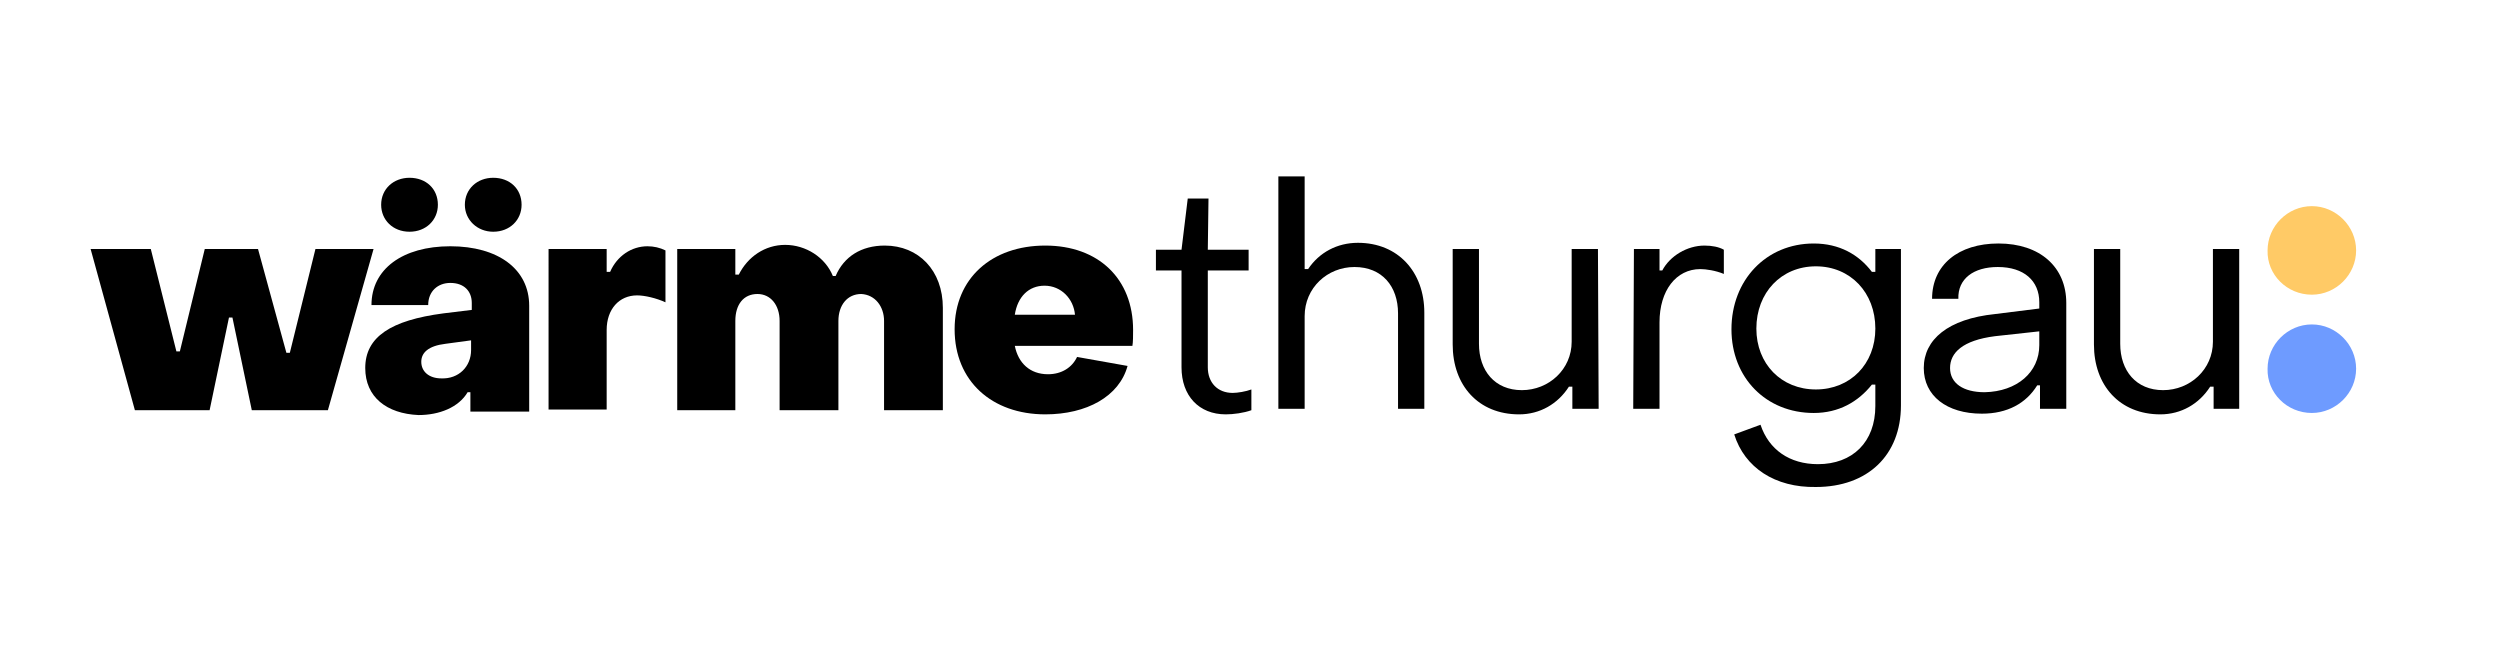
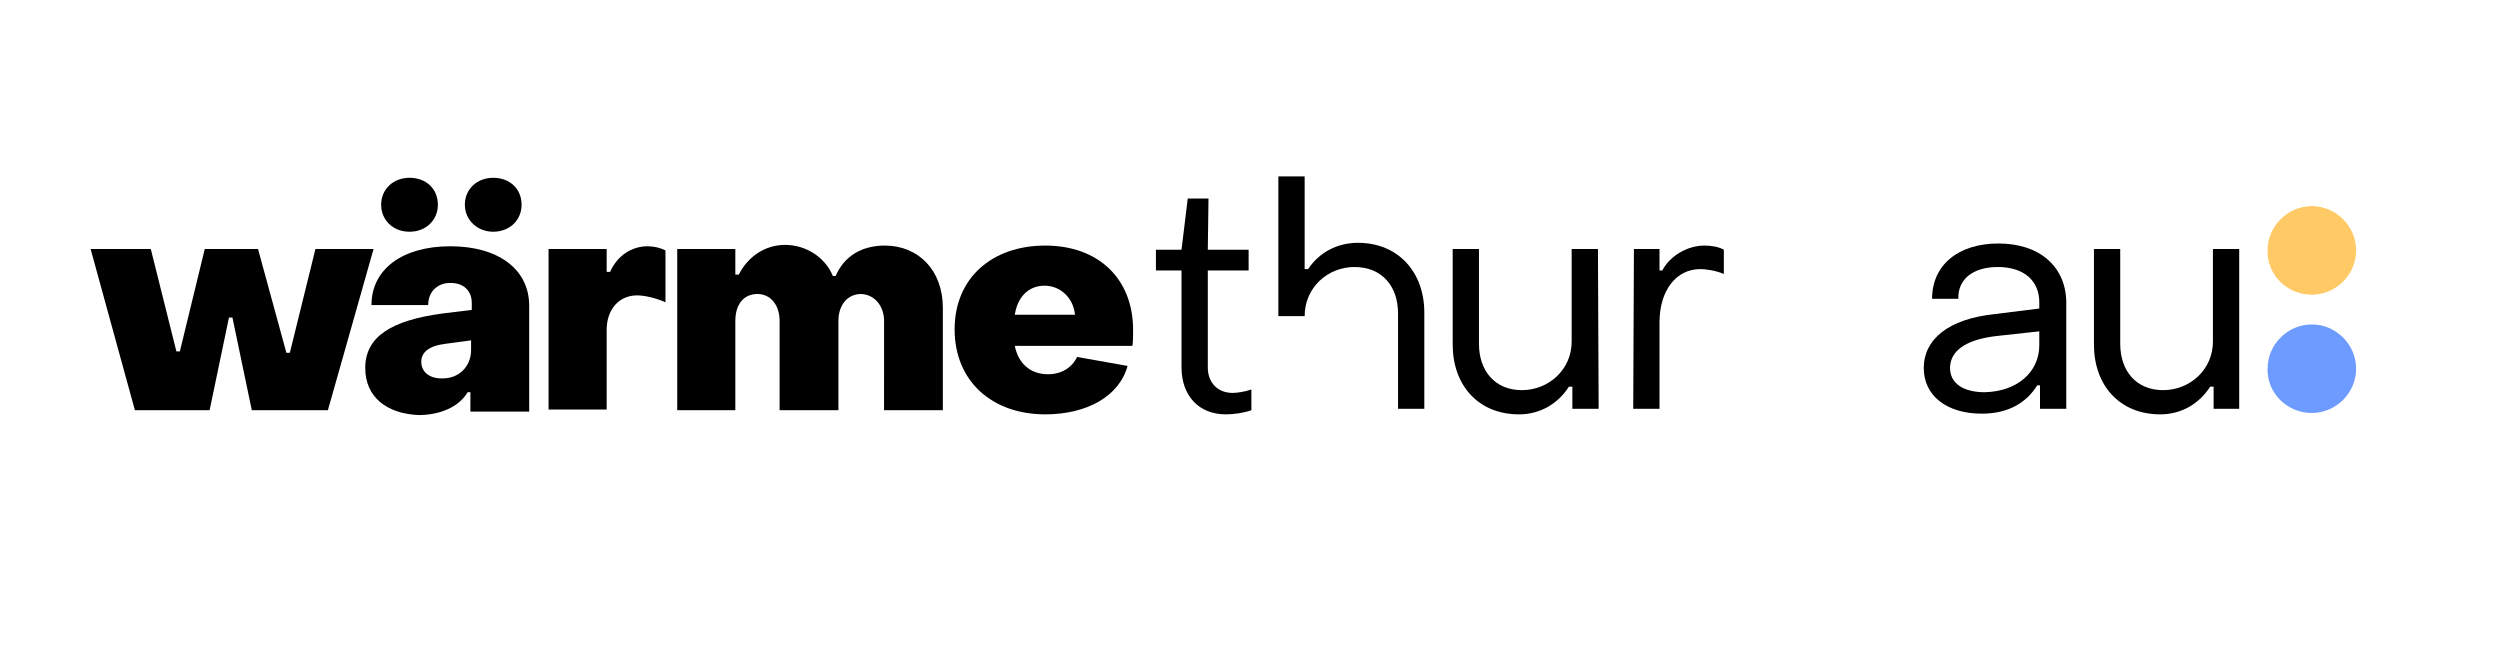
<svg xmlns="http://www.w3.org/2000/svg" version="1.1" id="Ebene_1" x="0px" y="0px" viewBox="0 0 361.4 96.5" style="enable-background:new 0 0 361.4 96.5;" xml:space="preserve">
  <style type="text/css">
	.st0{fill:#FFCA66;}
	.st1{fill:#6E9BFF;}
</style>
  <g>
    <path d="M13.1,36h8.7l3.7,14.8H26L29.6,36h7.7l4.1,15h0.5l3.7-15H54l-6.6,23.3h-11l-2.8-13.4h-0.5l-2.8,13.4H19.5L13.1,36z" />
    <path d="M52.8,53.2c0-4.5,3.7-6.9,11.3-7.9l4.1-0.5v-1c0-1.7-1.1-2.9-3.1-2.9c-1.8,0-3.2,1.2-3.2,3.2h-8.2c0-5.2,4.5-8.5,11.4-8.5   s11.4,3.3,11.4,8.6v15.3H68v-2.8h-0.4c-1.3,2.2-4.1,3.3-7.1,3.3C55.9,59.8,52.8,57.4,52.8,53.2z M55.1,29.6c0-2.3,1.8-3.9,4.1-3.9   c2.4,0,4.1,1.6,4.1,3.9c0,2.2-1.7,3.9-4.1,3.9S55.1,31.8,55.1,29.6z M68.1,50.6v-1.4l-3.7,0.5c-2.5,0.3-3.5,1.3-3.5,2.6   c0,1.4,1.1,2.4,2.9,2.4C66.3,54.8,68.1,53,68.1,50.6z M67.2,29.6c0-2.3,1.8-3.9,4.1-3.9c2.4,0,4.1,1.6,4.1,3.9   c0,2.2-1.7,3.9-4.1,3.9C69,33.5,67.2,31.8,67.2,29.6z" />
    <path d="M79.3,36h8.4v3.3h0.5c1-2.3,3.1-3.7,5.4-3.7c0.9,0,1.8,0.2,2.6,0.6v7.5c-1.3-0.6-3-1-4.1-1c-2.6,0-4.4,2-4.4,5v11.5h-8.4   V36L79.3,36z" />
    <path d="M97.9,36h8.4v3.7h0.5c1.3-2.6,3.8-4.3,6.7-4.3c3,0,5.8,1.8,6.9,4.5h0.4c1.2-2.8,3.7-4.4,7.1-4.4c4.9,0,8.4,3.6,8.4,9v14.8   h-8.5V46.4c0-2.1-1.3-3.8-3.3-3.9c-2,0-3.3,1.6-3.3,3.9v12.9h-8.5V46.4c0-2.3-1.3-3.9-3.2-3.9c-2,0-3.2,1.5-3.2,3.9v12.9h-8.4V36   L97.9,36z" />
    <path d="M138,47.6c0-7.4,5.4-12.1,13.1-12.1c7.7,0,12.7,4.8,12.7,12.2c0,0.7,0,1.8-0.1,2.3h-17c0.5,2.5,2.2,4.1,4.8,4.1   c2,0,3.5-1,4.2-2.5l7.3,1.3c-1.2,4.4-5.9,7-11.9,7C143.4,59.9,138,55.1,138,47.6z M155.4,45.5c-0.2-2.3-2-4.2-4.4-4.2   c-2.3,0-3.9,1.6-4.3,4.2H155.4z" />
  </g>
  <g>
    <path class="st0" d="M334.2,42.6c3.5,0,6.4-2.9,6.4-6.4s-2.9-6.4-6.4-6.4s-6.4,2.9-6.4,6.4C327.7,39.7,330.6,42.6,334.2,42.6" />
    <path class="st1" d="M334.2,59.7c3.5,0,6.4-2.9,6.4-6.4s-2.9-6.4-6.4-6.4s-6.4,2.9-6.4,6.4C327.7,56.8,330.6,59.7,334.2,59.7" />
  </g>
  <path d="M170.8,53.1v-14h-3.7v-3h3.7l0.9-7.4h3l-0.1,7.4h5.9v3h-5.9v14c0,2.2,1.4,3.7,3.6,3.7c0.7,0,1.9-0.2,2.7-0.5v3  c-1.1,0.4-2.6,0.6-3.7,0.6C173.3,59.9,170.8,57.2,170.8,53.1z" />
-   <path d="M184.8,25.5h3.8v13.4h0.5c1.6-2.4,4.2-3.8,7.2-3.8c5.8,0,9.6,4.2,9.6,10.1v13.9h-3.8V45.3c0-3.9-2.3-6.7-6.3-6.7  c-3.9,0-7.2,3-7.2,7.1v13.4h-3.8V25.5L184.8,25.5z" />
+   <path d="M184.8,25.5h3.8v13.4h0.5c1.6-2.4,4.2-3.8,7.2-3.8c5.8,0,9.6,4.2,9.6,10.1v13.9h-3.8V45.3c0-3.9-2.3-6.7-6.3-6.7  c-3.9,0-7.2,3-7.2,7.1h-3.8V25.5L184.8,25.5z" />
  <path d="M231.1,59.1h-3.8v-3.2h-0.5c-1.6,2.5-4.2,4-7.2,4c-5.9,0-9.6-4.2-9.6-10.1V36h3.8v13.7c0,3.9,2.3,6.7,6.2,6.7s7.2-3,7.2-7  V36h3.8L231.1,59.1L231.1,59.1z" />
  <path d="M236.2,36h3.7v3.1h0.4c1.1-2.1,3.6-3.6,6.1-3.6c1.1,0,2.1,0.2,2.8,0.6v3.5c-1.2-0.5-2.6-0.7-3.4-0.7c-3.5,0-5.9,3.1-5.9,7.7  v12.5h-3.8L236.2,36L236.2,36z" />
-   <path d="M250.7,62.8l3.8-1.4c1.2,3.6,4.2,5.7,8.3,5.7c5,0,8.3-3.2,8.3-8.4v-3.1h-0.5c-2,2.5-4.8,4.1-8.4,4.1  c-6.9,0-11.9-5.1-11.9-12.1c0-7.1,5-12.4,11.9-12.4c3.7,0,6.5,1.6,8.4,4.1h0.5V36h3.7v22.6c0,7.2-4.8,11.8-12.3,11.8  C256.6,70.5,252.2,67.6,250.7,62.8z M271.1,47.5c0-5.2-3.6-9-8.6-9s-8.6,3.8-8.6,9c0,5.1,3.6,8.8,8.6,8.8S271.1,52.6,271.1,47.5z" />
  <path d="M278.1,53.2c0-4.1,3.5-7.1,10.3-7.8l6.4-0.8v-0.9c0-3.1-2.2-5.1-6-5.1c-3.5,0-5.8,1.7-5.7,4.6h-3.8c0-4.9,3.8-8,9.6-8  c6,0,9.8,3.4,9.8,8.6v15.3h-3.8v-3.4h-0.4c-1.6,2.6-4.3,4.1-8,4.1C281.4,59.8,278.1,57.2,278.1,53.2z M294.8,49.9v-2l-6.4,0.7  c-4.7,0.6-6.5,2.4-6.5,4.6c0,2.2,1.9,3.5,5,3.5C291.6,56.6,294.8,53.8,294.8,49.9z" />
  <path d="M323.8,59.1H320v-3.2h-0.5c-1.6,2.5-4.2,4-7.2,4c-5.9,0-9.6-4.2-9.6-10.1V36h3.8v13.7c0,3.9,2.3,6.7,6.2,6.7  c3.9,0,7.2-3,7.2-7V36h3.8v23.1H323.8z" />
</svg>